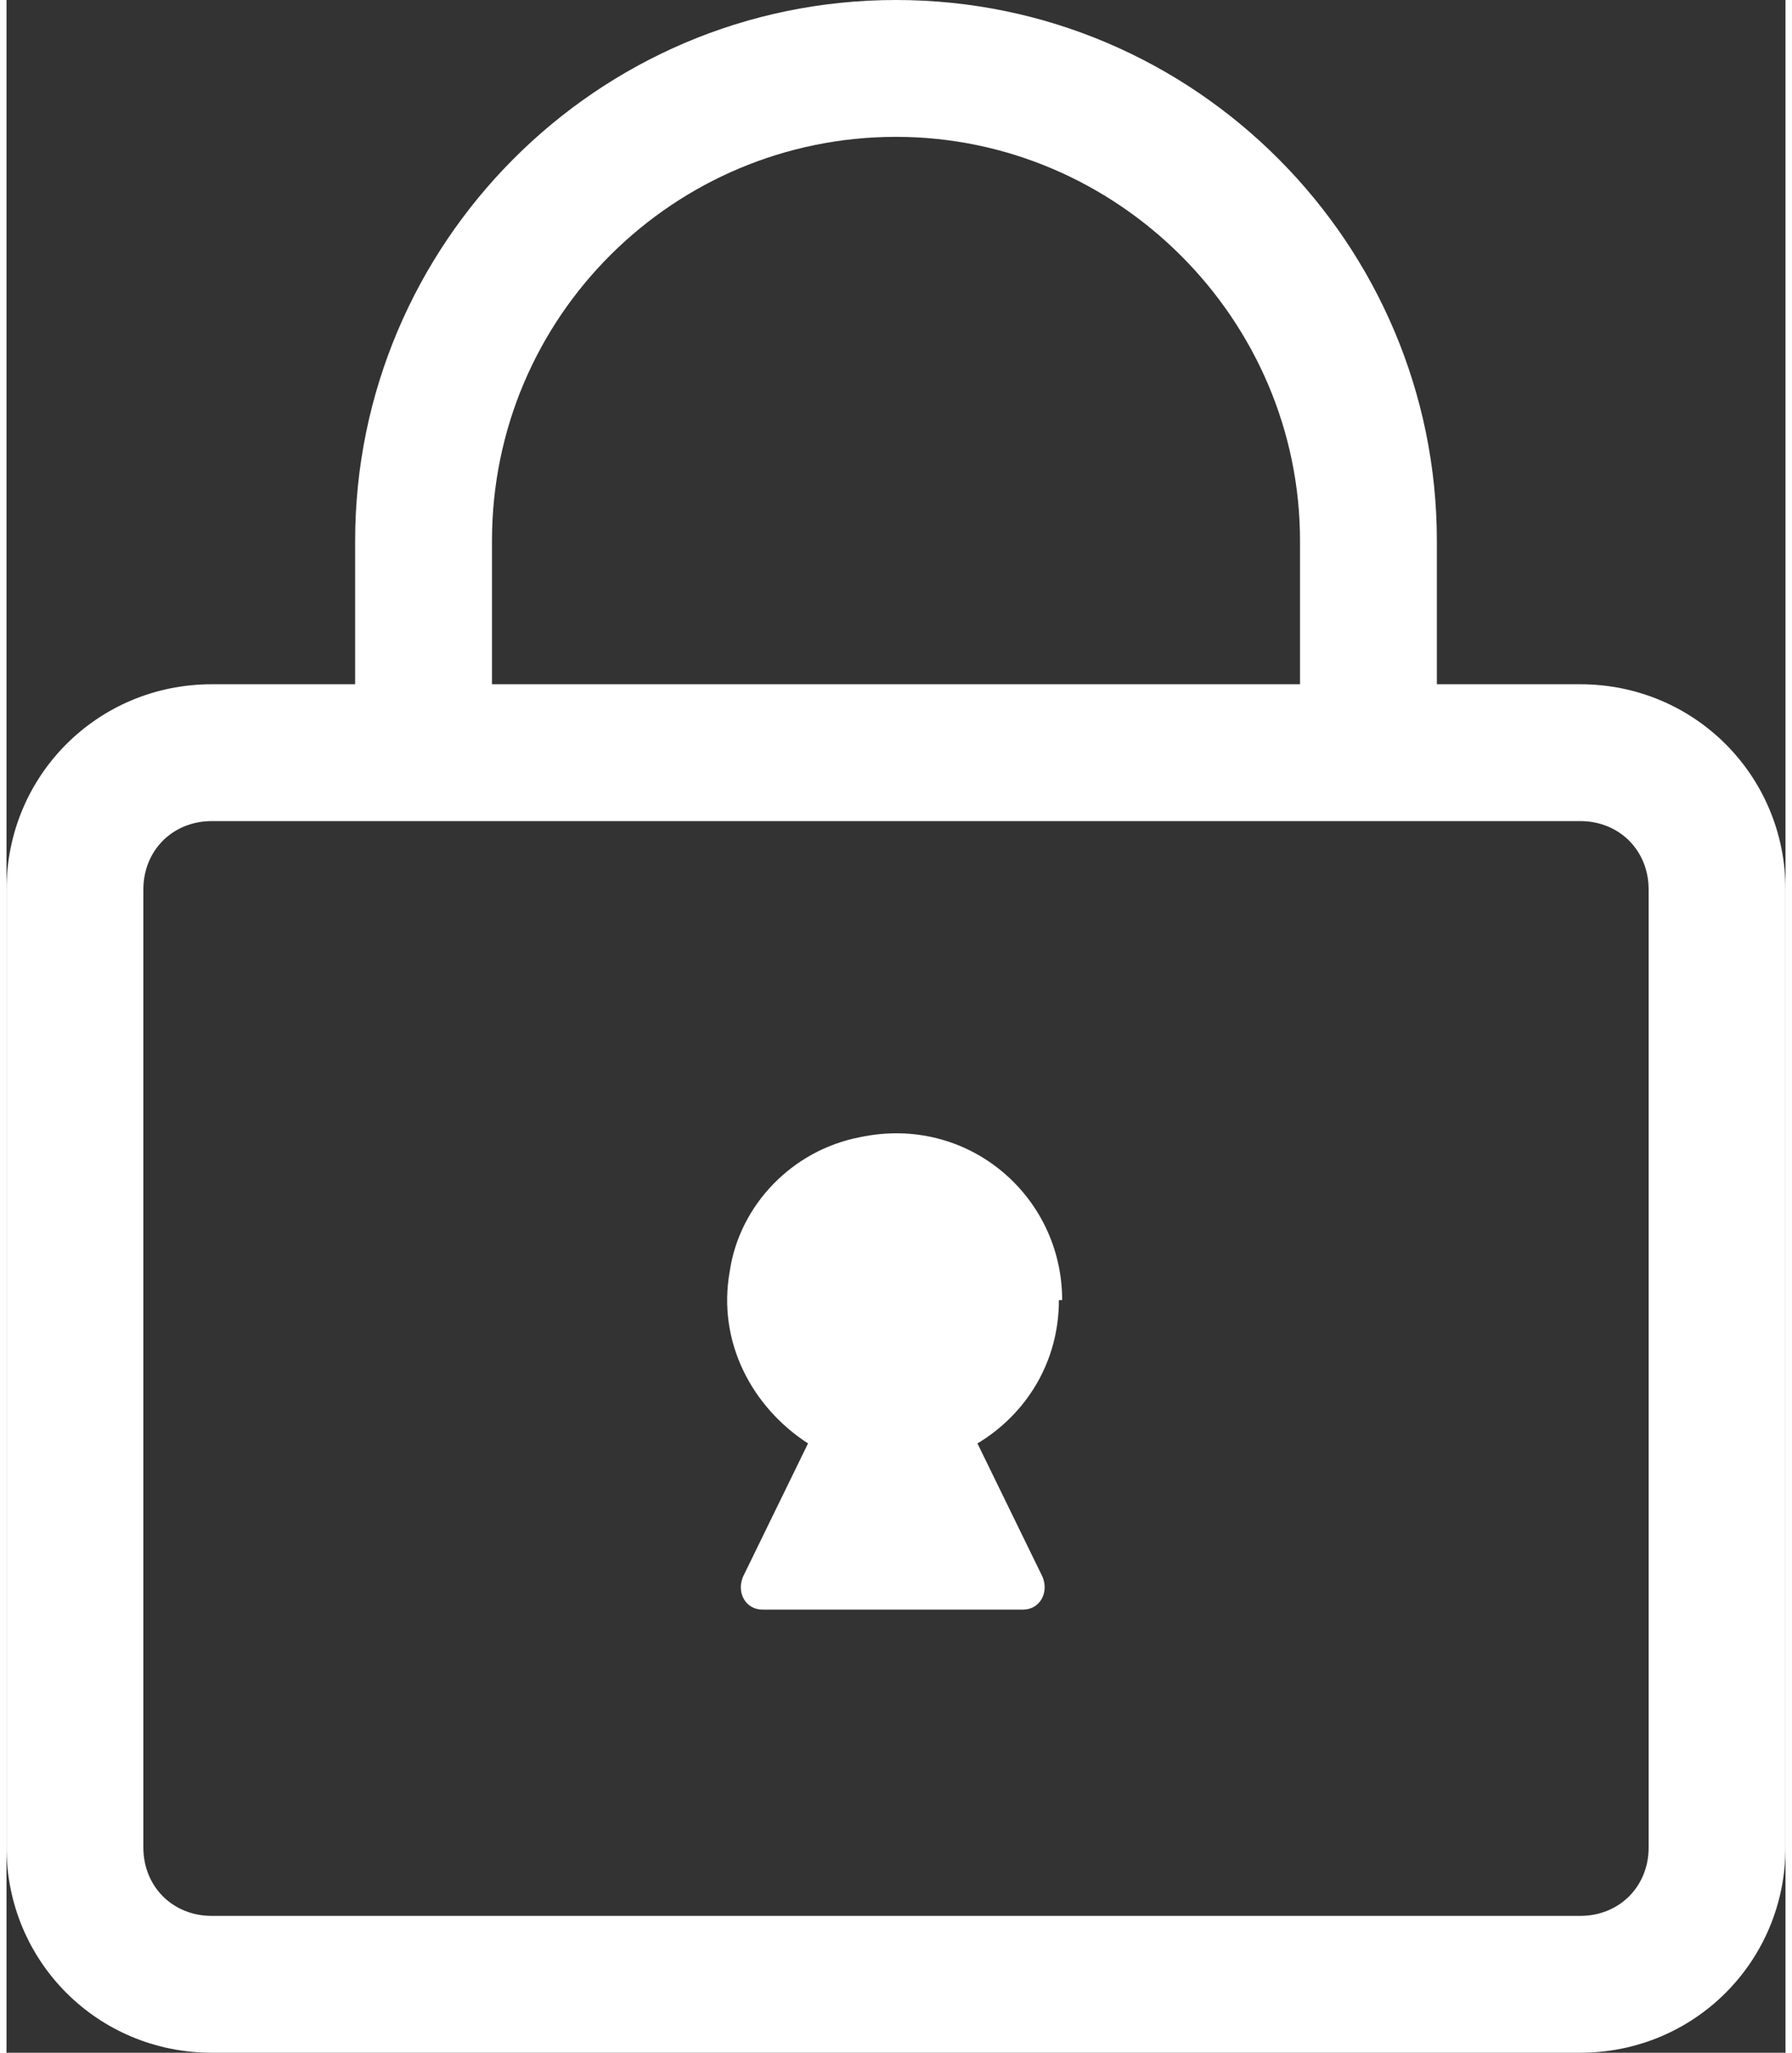
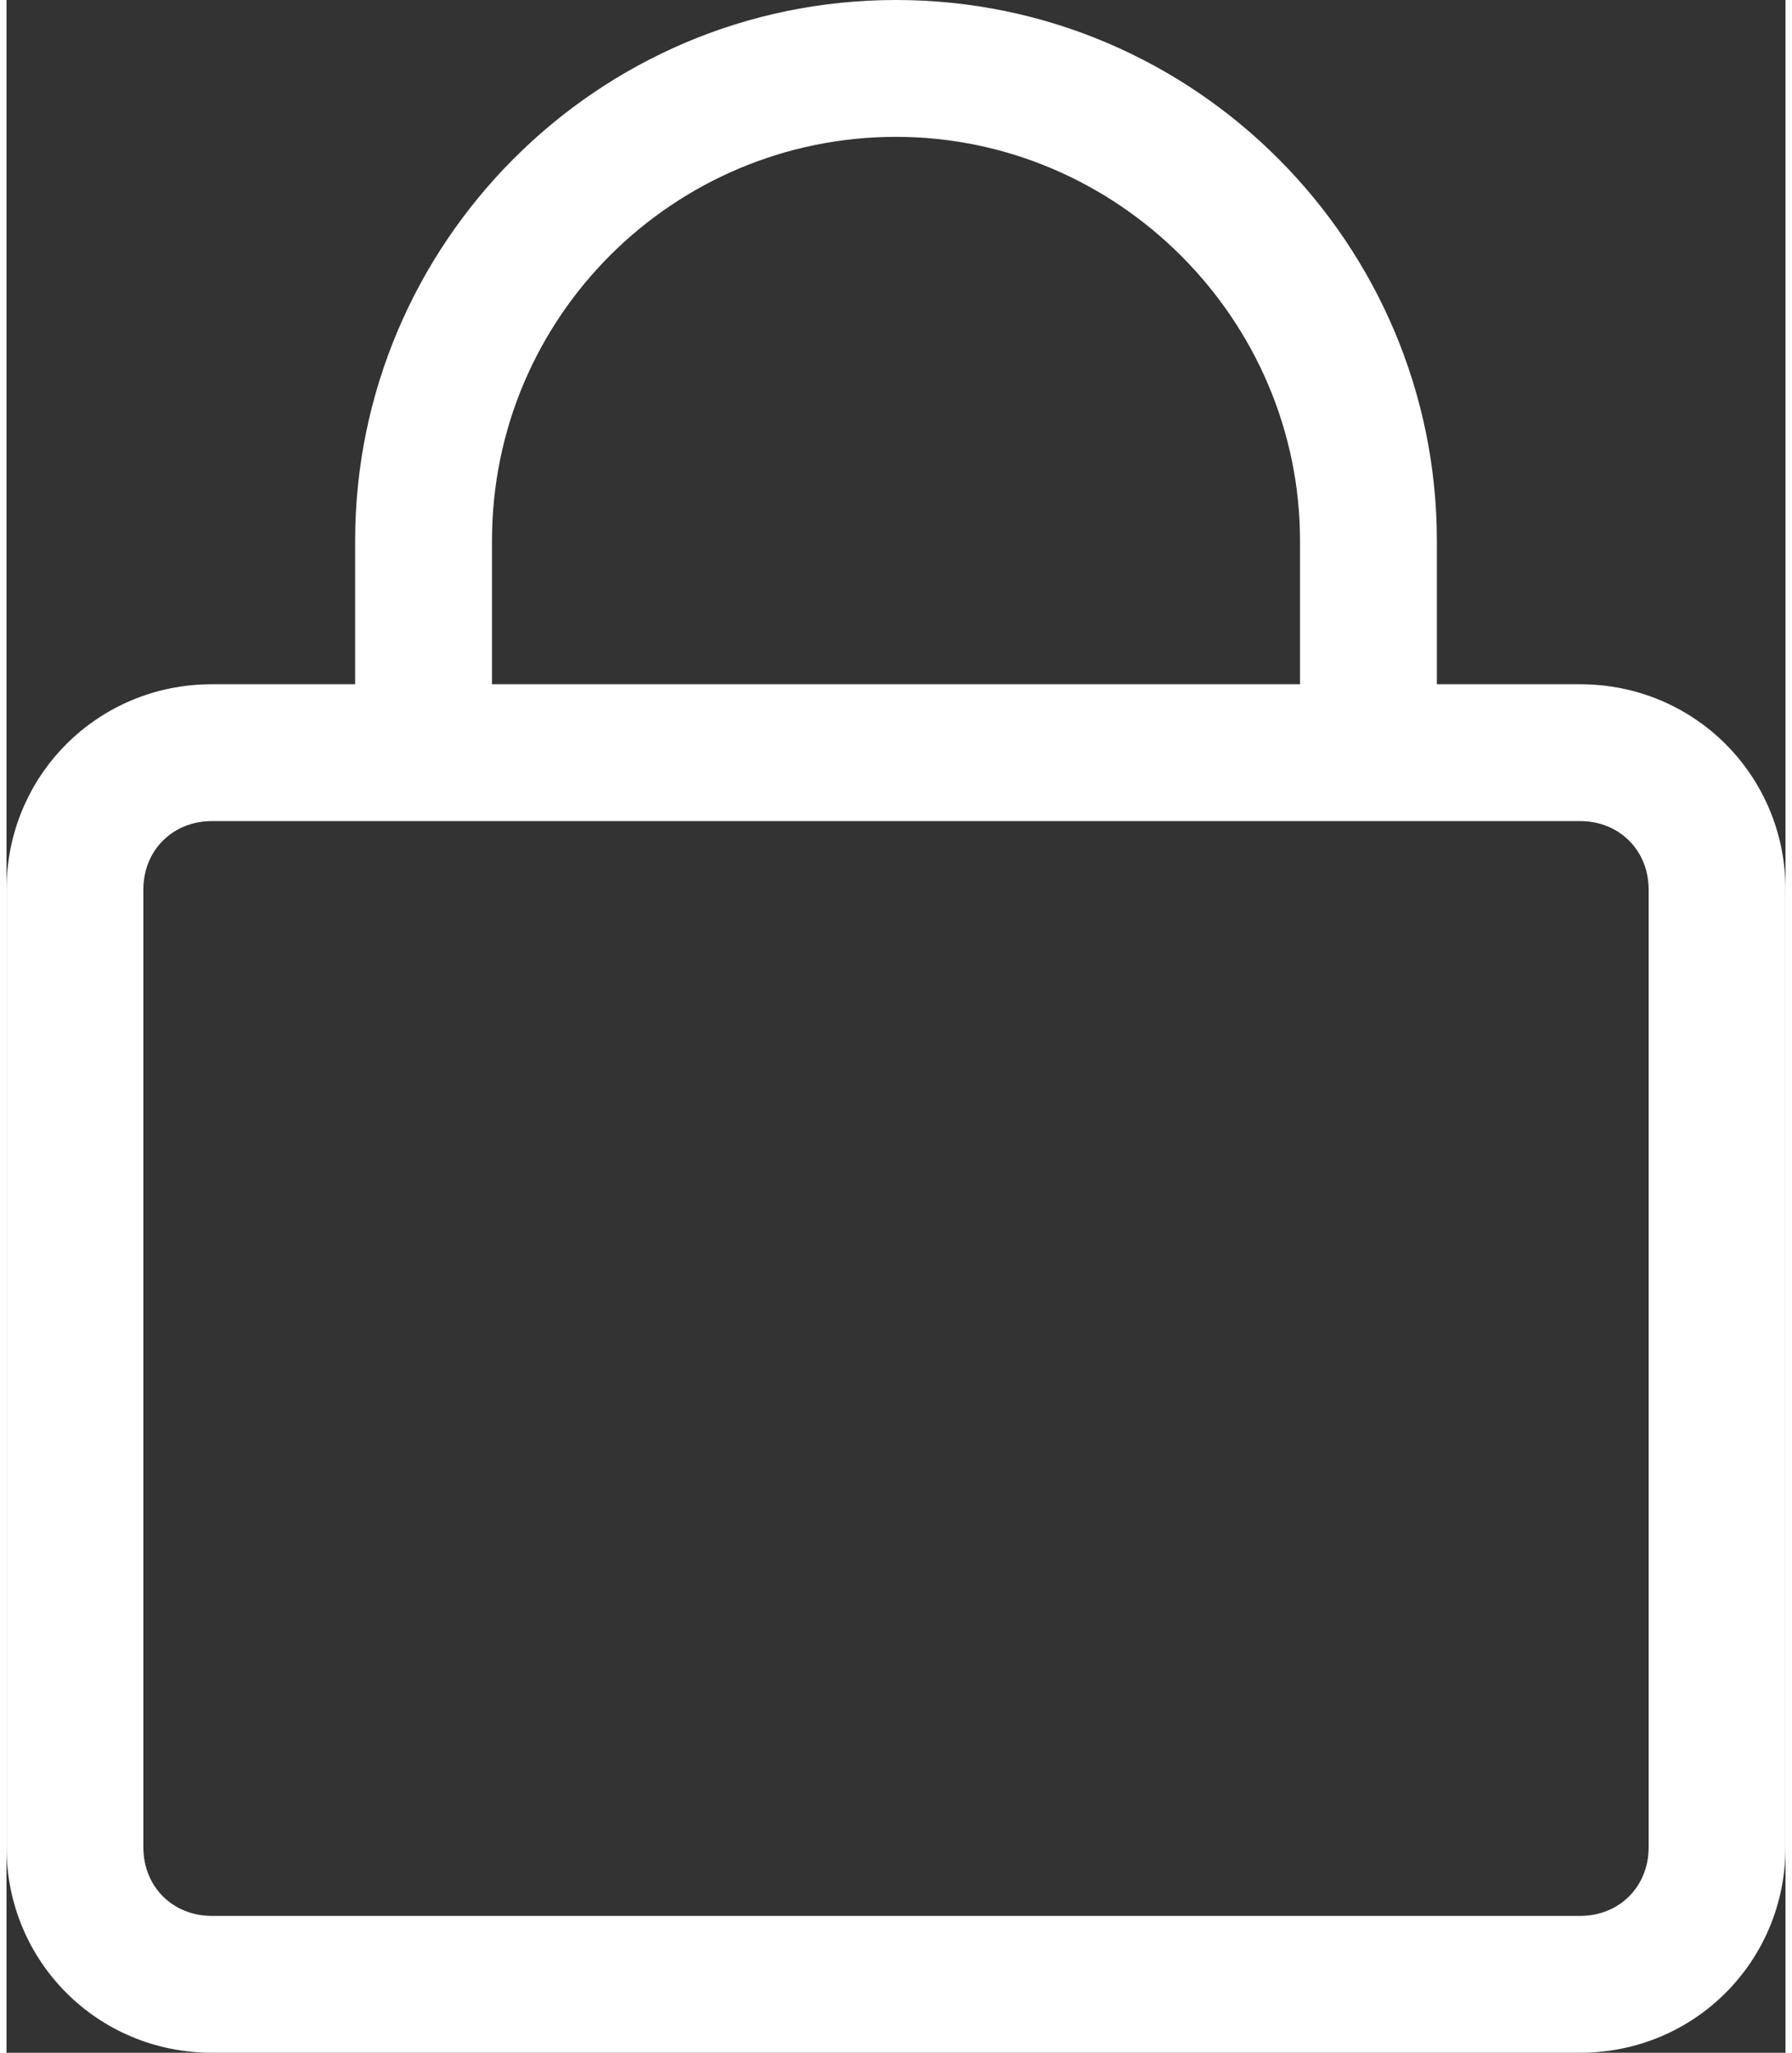
<svg xmlns="http://www.w3.org/2000/svg" id="Capa_1" data-name="Capa 1" version="1.1" viewBox="0 0 54.6 63" width="55" height="63">
  <rect x="0" y="0" width="54.6" height="63" fill="#333333" stroke="none" />
  <path d="M48.3,21h-4.4v-4.4C43.9,7.5,36.5,0,27.3,0S10.7,7.5,10.7,16.6v4.4h-4.4c-3.5,0-6.3,2.8-6.3,6.3v29.4c0,3.5,2.8,6.3,6.3,6.3h42c3.5,0,6.3-2.8,6.3-6.3v-29.4c0-3.5-2.8-6.3-6.3-6.3h0ZM14.9,16.6c0-6.9,5.6-12.4,12.4-12.4s12.4,5.6,12.4,12.4v4.4H14.9v-4.4ZM50.4,56.7c0,1.2-.9,2.1-2.1,2.1H6.3c-1.2,0-2.1-.9-2.1-2.1v-29.4c0-1.2.9-2.1,2.1-2.1h42c1.2,0,2.1.9,2.1,2.1v29.4Z" fill="#fff" stroke-width="0" />
-   <path d="M32.4,39.9c0-3.2-2.9-5.7-6.2-5-2.1.4-3.7,2.1-4,4.1-.4,2.2.7,4.2,2.4,5.3l-2,4.1c-.2.5.1,1,.6,1h8c.5,0,.8-.5.6-1l-2-4.1c1.5-.9,2.5-2.5,2.5-4.4h0Z" fill="#fff" stroke-width="0" />
</svg>